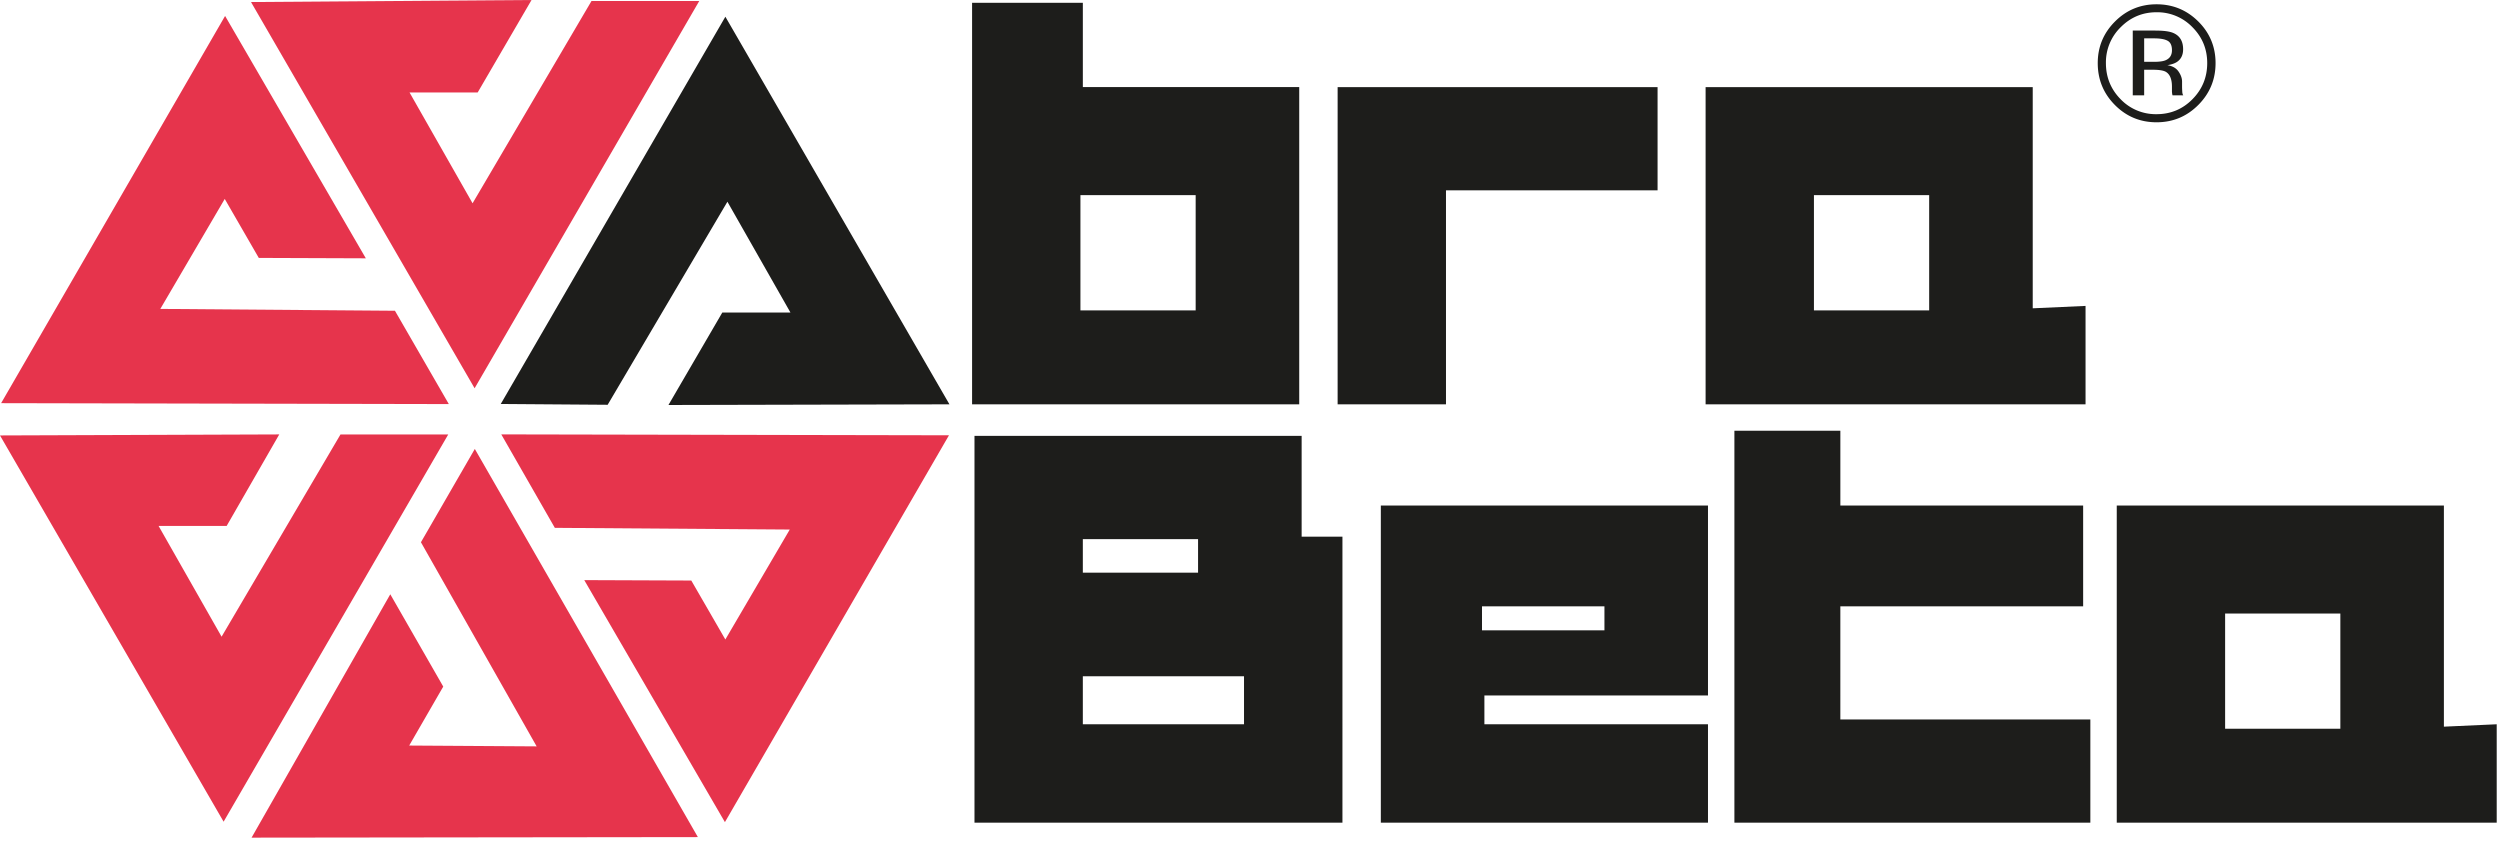
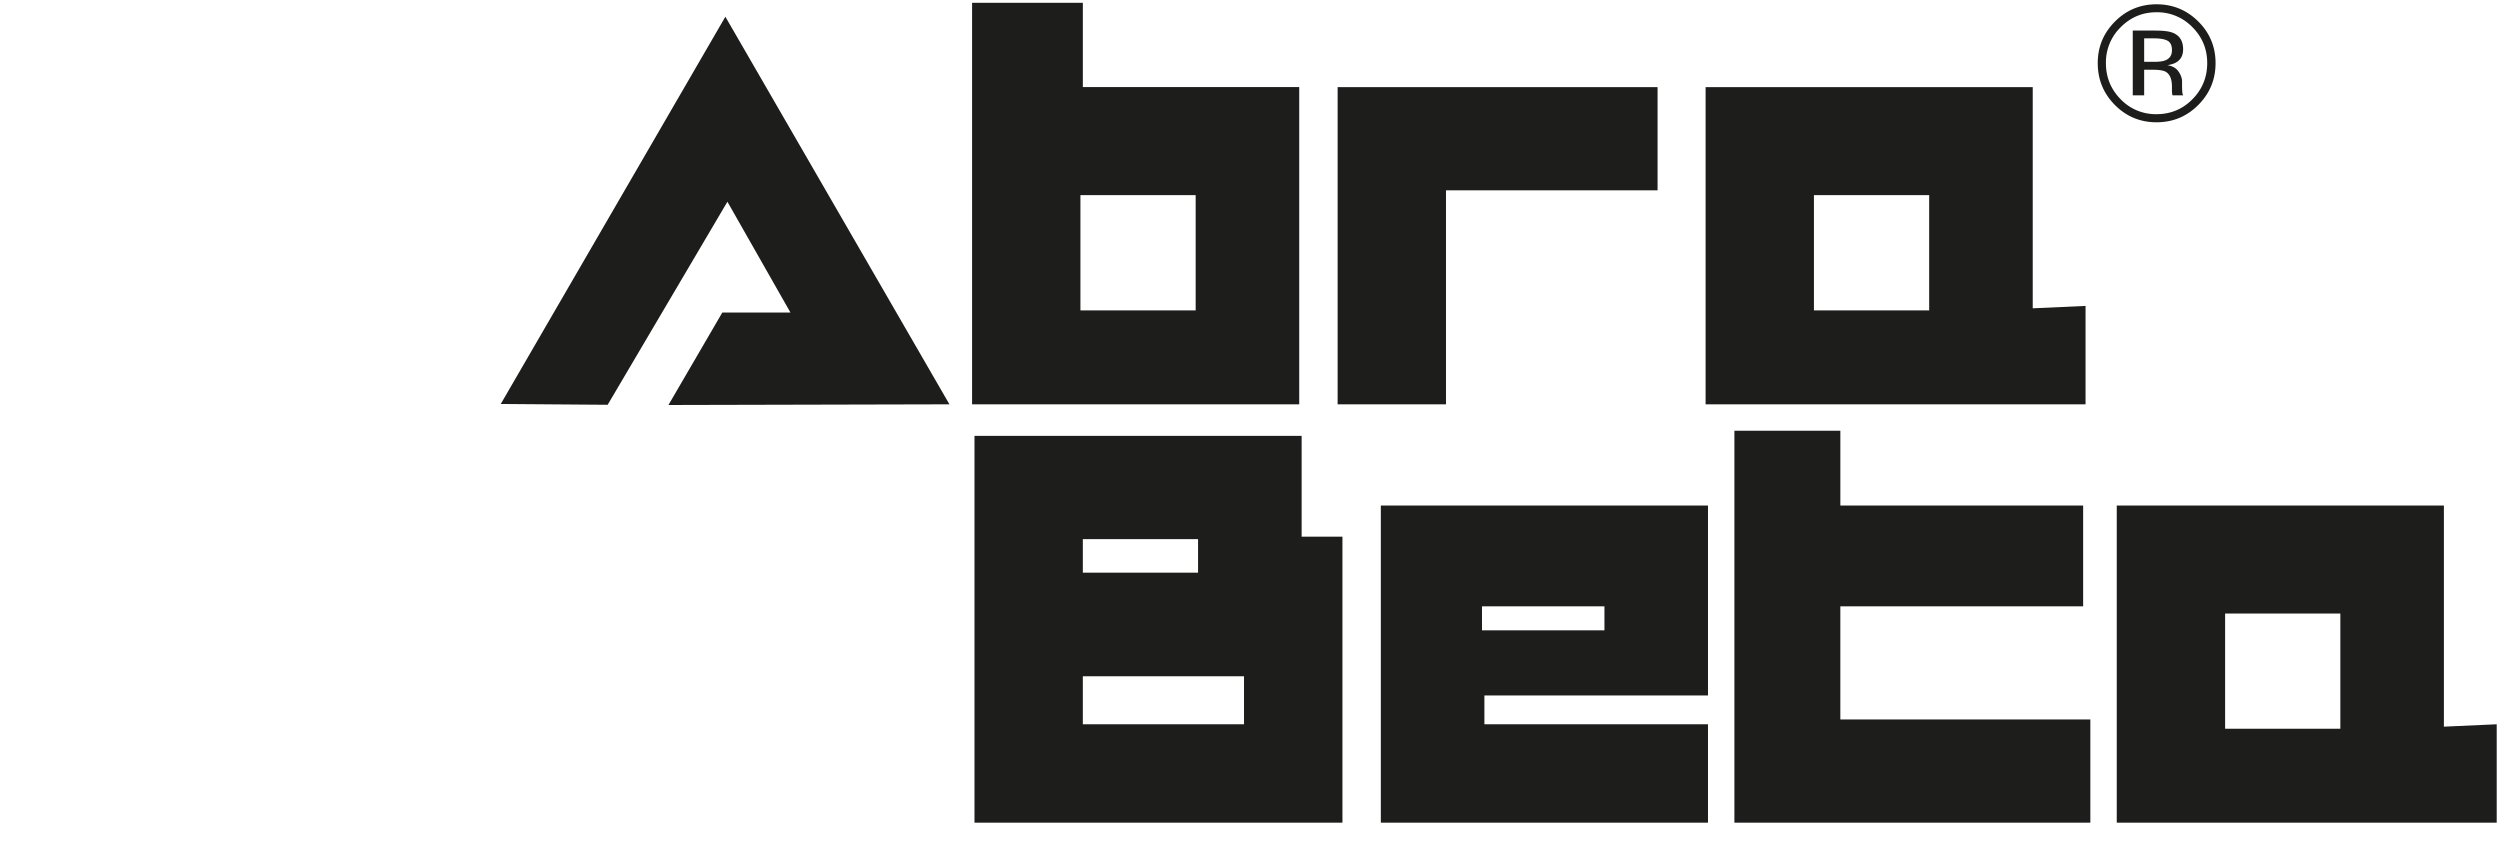
<svg xmlns="http://www.w3.org/2000/svg" width="174" height="59" viewBox="0 0 174 59">
  <g fill="none" fill-rule="evenodd">
-     <path fill="#E6344C" d="M36.994 0L17.47.142l15.563 26.881L48.667.071h-7.499l-8.277 14.077-4.386-7.71h4.74L36.995 0zM.078 28.06l31.16.064-3.75-6.495-16.33-.129 4.484-7.654 2.37 4.105 7.45.028L15.666 1.11.078 28.06zm38.538 8.678l16.352.118-4.484 7.653-2.37-4.104-7.45-.029 9.79 16.845 15.594-26.925-31.159-.063 3.727 6.505zm-14.917-6.502l-8.277 14.078-4.386-7.71 4.74-.001 3.66-6.367L0 30.307 15.563 57.19l15.635-26.953h-7.5zm5.598 7.504l8.054 14.208-8.871-.058 2.37-4.104-3.686-6.424L17.509 58.3l31.063-.038-15.525-27.015-3.75 6.493z" />
    <path fill="#1D1D1B" d="M66.081 28.141l-19.557.047 3.75-6.438h4.74l-4.386-7.71-8.335 14.133-7.44-.056L50.486 1.164l15.595 26.977zm1.743 2.196V57.26h25.61V37.354h-2.84v-7.017h-22.77zm7.541 20.073h11.218v-3.342H75.365v3.342zm0-10.55h8.02v-2.338h-8.02v2.339zm27.782 4.01h8.522V42.2h-8.522v1.67zm17.567-13.89v27.28h24.774v-7.185h-17.4V42.2h16.899v-7.017h-16.898V29.98h-7.375zm26.612 27.28h26.445v-6.85l-3.676.166V35.183h-22.769V57.26zm7.542-6.539h8.02v-8.02h-8.02v8.02zM93.099 6.064h22.268v7.184h-14.726v14.894h-7.542V6.064zm25.61 22.078h26.445v-6.85l-3.676.166V6.064H118.71v22.078zm7.541-6.539h8.02v-8.02h-8.02v8.02zm-51.052 0h8.02v-8.02h-8.02v8.02zM67.657.193v27.95h22.769V6.062h-15.06V.194h-7.71zm51.219 50.217v6.85h-22.77V35.183h22.77v13.222h-15.562v2.005h15.562zm28.726-48.518a3.412 3.412 0 0 0-1.03 2.499c0 .984.342 1.823 1.024 2.516a3.385 3.385 0 0 0 2.499 1.04c.98 0 1.813-.347 2.498-1.04.686-.693 1.029-1.532 1.029-2.516 0-.976-.343-1.809-1.029-2.499a3.395 3.395 0 0 0-2.498-1.039c-.973 0-1.804.346-2.493 1.04zm5.4 5.412c-.802.805-1.77 1.207-2.907 1.207s-2.104-.402-2.902-1.207c-.794-.802-1.19-1.772-1.19-2.913 0-1.129.4-2.094 1.202-2.895.797-.798 1.76-1.197 2.89-1.197 1.136 0 2.105.4 2.907 1.197.8.797 1.201 1.762 1.201 2.895 0 1.137-.4 2.108-1.201 2.913zm-2.136-4.466c-.197-.112-.516-.168-.956-.168h-.676v1.632h.715c.336 0 .587-.034.755-.1.31-.124.464-.359.464-.705 0-.328-.1-.548-.302-.66zm-.85-.71c.56 0 .97.053 1.23.161.466.194.699.574.699 1.14 0 .403-.148.7-.442.89-.156.1-.374.173-.654.218.354.055.613.203.777.441.164.239.246.472.246.699v.33c0 .104.004.216.012.335a.72.72 0 0 0 .038.235l.029.056h-.744a2.944 2.944 0 0 1-.011-.045l-.012-.05-.016-.146v-.357c0-.521-.142-.867-.425-1.035-.168-.096-.462-.144-.883-.145h-.626v1.778h-.794V2.127h1.576z" />
  </g>
</svg>